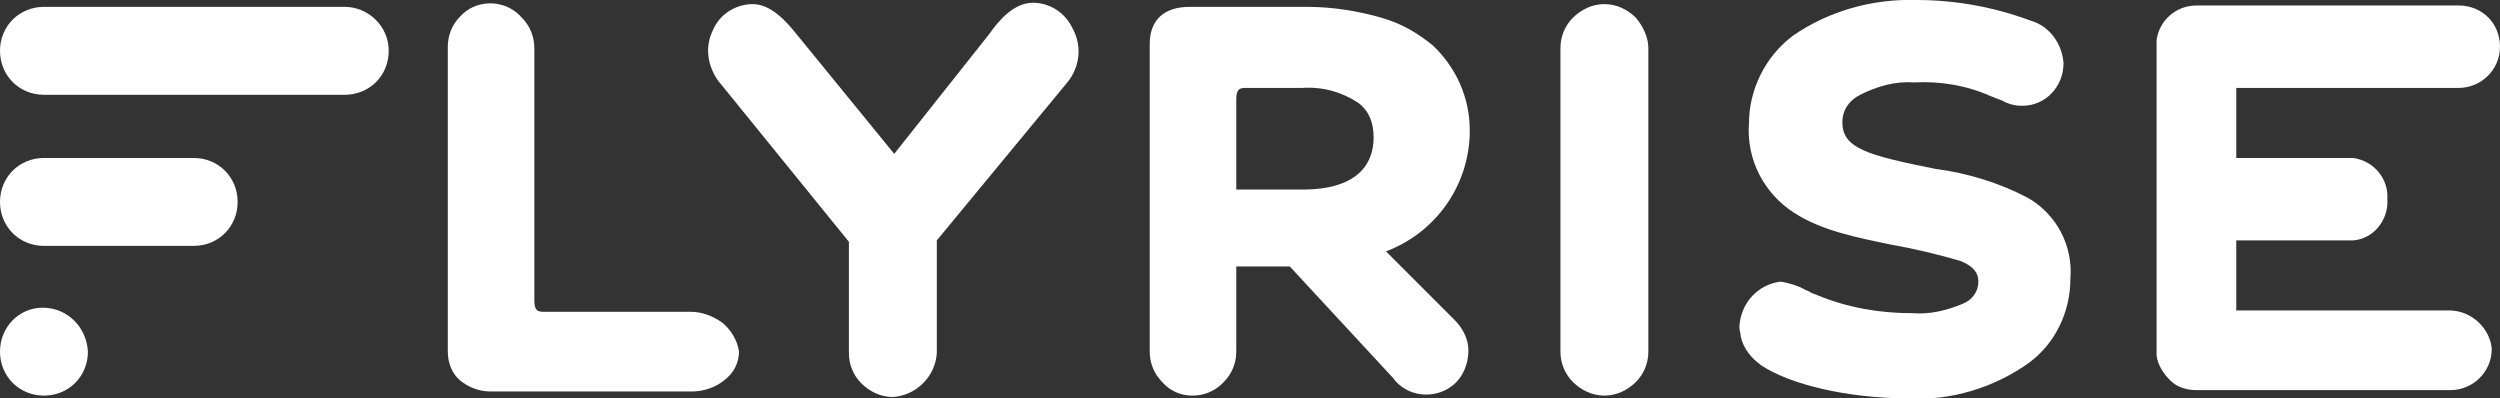
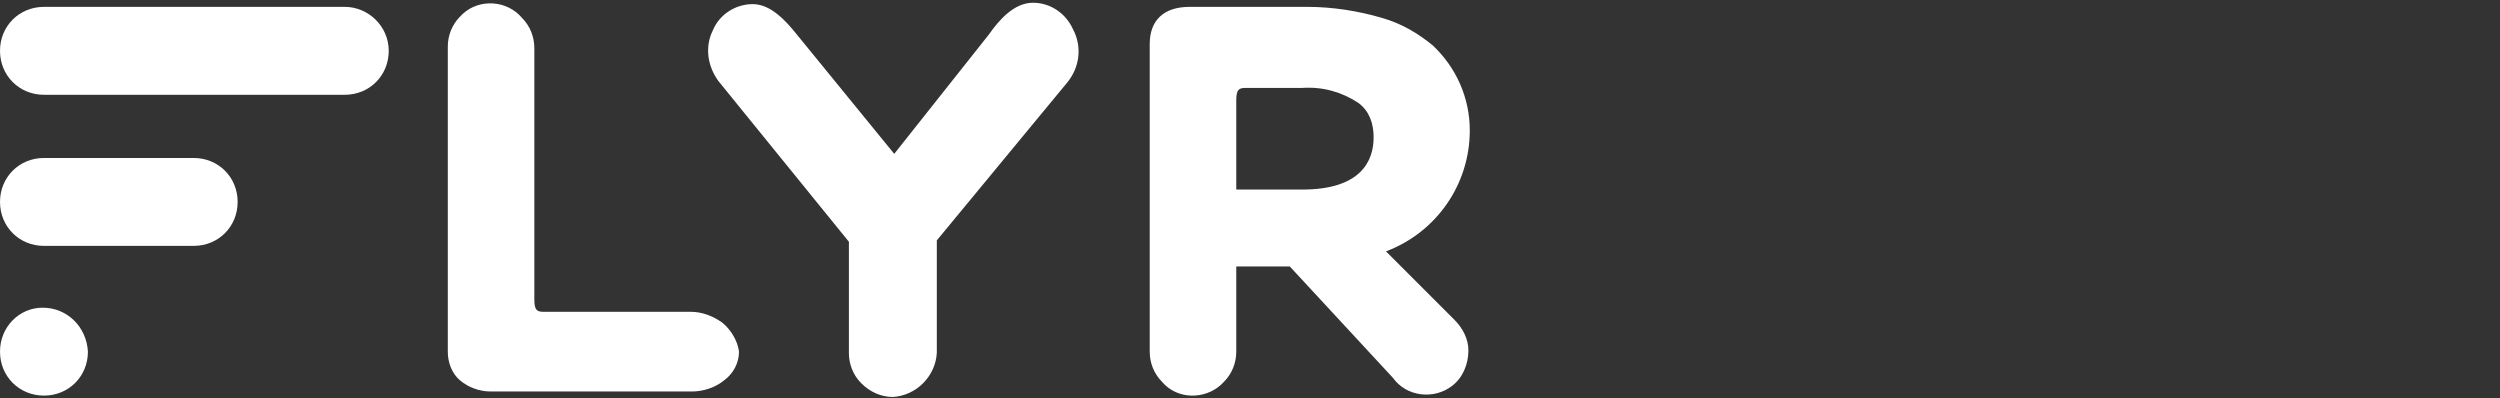
<svg xmlns="http://www.w3.org/2000/svg" version="1.1" id="Layer_1" x="0px" y="0px" viewBox="0 0 182 29" style="enable-background:new 0 0 182 29;" xml:space="preserve">
  <rect x="0" y="0" width="182" height="29" fill="#333333" stroke="none" />
  <style type="text/css">
	.st0{fill:#FFFFFF;}
</style>
  <g id="Group_56" transform="translate(-277 65)">
    <g id="Group_42" transform="translate(277 -65)">
      <path id="Path_29" class="st0" d="M25.1,0.5H3.2C1.4,0.5,0,1.9,0,3.7s1.4,3.2,3.2,3.2h21.9c1.8,0,3.2-1.4,3.2-3.2    S26.8,0.5,25.1,0.5z" />
      <path id="Path_30" class="st0" d="M14.1,11.5H3.2c-1.8,0-3.2,1.4-3.2,3.2s1.4,3.2,3.2,3.2h10.9c1.8,0,3.2-1.4,3.2-3.2    S15.9,11.5,14.1,11.5z" />
      <path id="Path_31" class="st0" d="M3.1,22.4L3.1,22.4c-1.7,0-3.1,1.4-3.1,3.2c0,1.8,1.4,3.2,3.2,3.2h0c1.8,0,3.2-1.4,3.2-3.2    C6.3,23.8,4.9,22.4,3.1,22.4z" />
      <g id="Group_41" transform="translate(126.625 0)">
-         <path id="Path_32" class="st0" d="M21,14.4c-2.1-1.1-4.4-1.8-6.7-2.1c-5-1-6.8-1.5-6.8-3.4C7.5,8,8,7.3,8.8,6.9     c1.2-0.6,2.5-1,3.9-0.9c1.9-0.1,3.8,0.2,5.6,1l0.5,0.2c0.1,0,0.2,0.1,0.3,0.1c0.5,0.3,1,0.4,1.5,0.4c1.7,0,3-1.4,3-3.1     c-0.1-1.4-1-2.7-2.4-3.1c-0.1,0,0,0,0,0C18.5,0.5,15.7,0,12.9,0c-3.2-0.1-6.4,0.8-9,2.6C1.9,4.1,0.7,6.5,0.7,9     c-0.2,2.6,1.1,5.1,3.3,6.5c2,1.3,4.6,1.8,7,2.3c1.7,0.3,3.4,0.7,5.1,1.2c1,0.4,1.3,0.9,1.3,1.5c0,0.7-0.4,1.3-1.1,1.6     c-1.2,0.5-2.4,0.8-3.7,0.7c-2.4,0-4.7-0.4-6.9-1.3c-0.2-0.1-0.3-0.1-0.5-0.2c-0.1-0.1-0.2-0.1-0.4-0.2c-0.5-0.3-1.2-0.5-1.8-0.6     C1.4,20.7,0.1,22,0,23.8c0,0.2,0.1,0.5,0.1,0.7c0.2,0.9,0.8,1.6,1.5,2.1c0.1,0.1-0.1-0.1,0,0C3.7,28,7.9,29,12.3,29     c3.1,0.2,6.3-0.8,8.8-2.6c1.9-1.4,3-3.7,3-6.1C24.3,17.9,23.1,15.6,21,14.4z" />
-       </g>
-       <path id="Path_35" class="st0" d="M178.3,22.6h-15.5v-5.1h8.5c1.5-0.1,2.6-1.5,2.5-3c0.1-1.5-1-2.8-2.5-3h-8.5V6.4H179    c1.6,0,3-1.3,3-3s-1.3-3-3-3h-19.1c-1.5,0-2.7,1.1-2.9,2.5v0c0,0.1,0,0.2,0,0.3v22.4c0,0.1,0,0.2,0,0.3v0c0.1,0.7,0.5,1.3,1,1.8    c0.5,0.5,1.2,0.7,1.9,0.7h18.5c1.6,0,3-1.3,3-3C181.3,24,180,22.6,178.3,22.6z" />
+         </g>
      <path id="Path_36" class="st0" d="M52.6,23.5c-0.7-0.5-1.5-0.8-2.3-0.8H39.6c-0.5,0-0.7-0.1-0.7-0.9V3.5c0-0.8-0.3-1.6-0.9-2.2    C36.9,0,34.9-0.1,33.7,1c-0.1,0.1-0.1,0.1-0.2,0.2c-0.6,0.6-0.9,1.4-0.9,2.2v22.2c0,0.8,0.3,1.6,0.9,2.1c0.6,0.5,1.4,0.8,2.2,0.8    h14.7c0.8,0,1.7-0.3,2.3-0.8c0.7-0.5,1.1-1.3,1.1-2.1C53.7,24.8,53.2,24,52.6,23.5z" />
      <path id="Path_37" class="st0" d="M78.1,2.1c-0.5-1.1-1.6-1.9-2.9-1.9c-1.4,0-2.5,1.3-3.2,2.3l-6.9,8.7l-7.1-8.7    c-0.8-1-1.9-2.2-3.2-2.2c-1.2,0-2.4,0.7-2.9,1.9c-0.6,1.2-0.4,2.6,0.4,3.7l9.5,11.7v8.1c0,0.8,0.3,1.6,0.9,2.2    c0.6,0.6,1.4,1,2.3,1c1.7-0.1,3.1-1.5,3.2-3.2v-8.2L77.7,6C78.6,4.9,78.8,3.4,78.1,2.1z" />
      <path id="Path_38" class="st0" d="M100.9,18.3c3.7-1.4,6.1-4.9,6.1-8.8c0-2.4-1-4.6-2.7-6.2c-1.1-0.9-2.3-1.6-3.7-2    c-1.7-0.5-3.6-0.8-5.4-0.8h-8.6c-1.9,0-2.9,1-2.9,2.7v22.4c0,0.8,0.3,1.6,0.9,2.2c1.1,1.3,3.1,1.3,4.3,0.2    c0.1-0.1,0.1-0.1,0.2-0.2c0.6-0.6,0.9-1.4,0.9-2.2v-6.2h3.9l7.5,8.1c1,1.4,3,1.6,4.3,0.6c0.8-0.6,1.2-1.6,1.2-2.6    c0-0.8-0.4-1.6-1-2.2L100.9,18.3z M100,10c0,1.7-0.9,3.8-5.2,3.8H90V7.3c0-0.8,0.2-0.9,0.7-0.9h4.1c1.5-0.1,2.9,0.3,4.1,1.1    C99.7,8.1,100,9,100,10L100,10z" />
-       <path id="Path_39" class="st0" d="M119.1,1.3c-0.6-0.6-1.4-1-2.3-1c-0.9,0-1.7,0.4-2.3,1c-0.6,0.6-0.9,1.4-0.9,2.2v22.1    c0,0.8,0.3,1.6,0.9,2.2c0.6,0.6,1.4,1,2.3,1c0.9,0,1.7-0.4,2.3-1c0.6-0.6,0.9-1.4,0.9-2.2V3.5C120,2.7,119.6,1.9,119.1,1.3z" />
    </g>
  </g>
</svg>